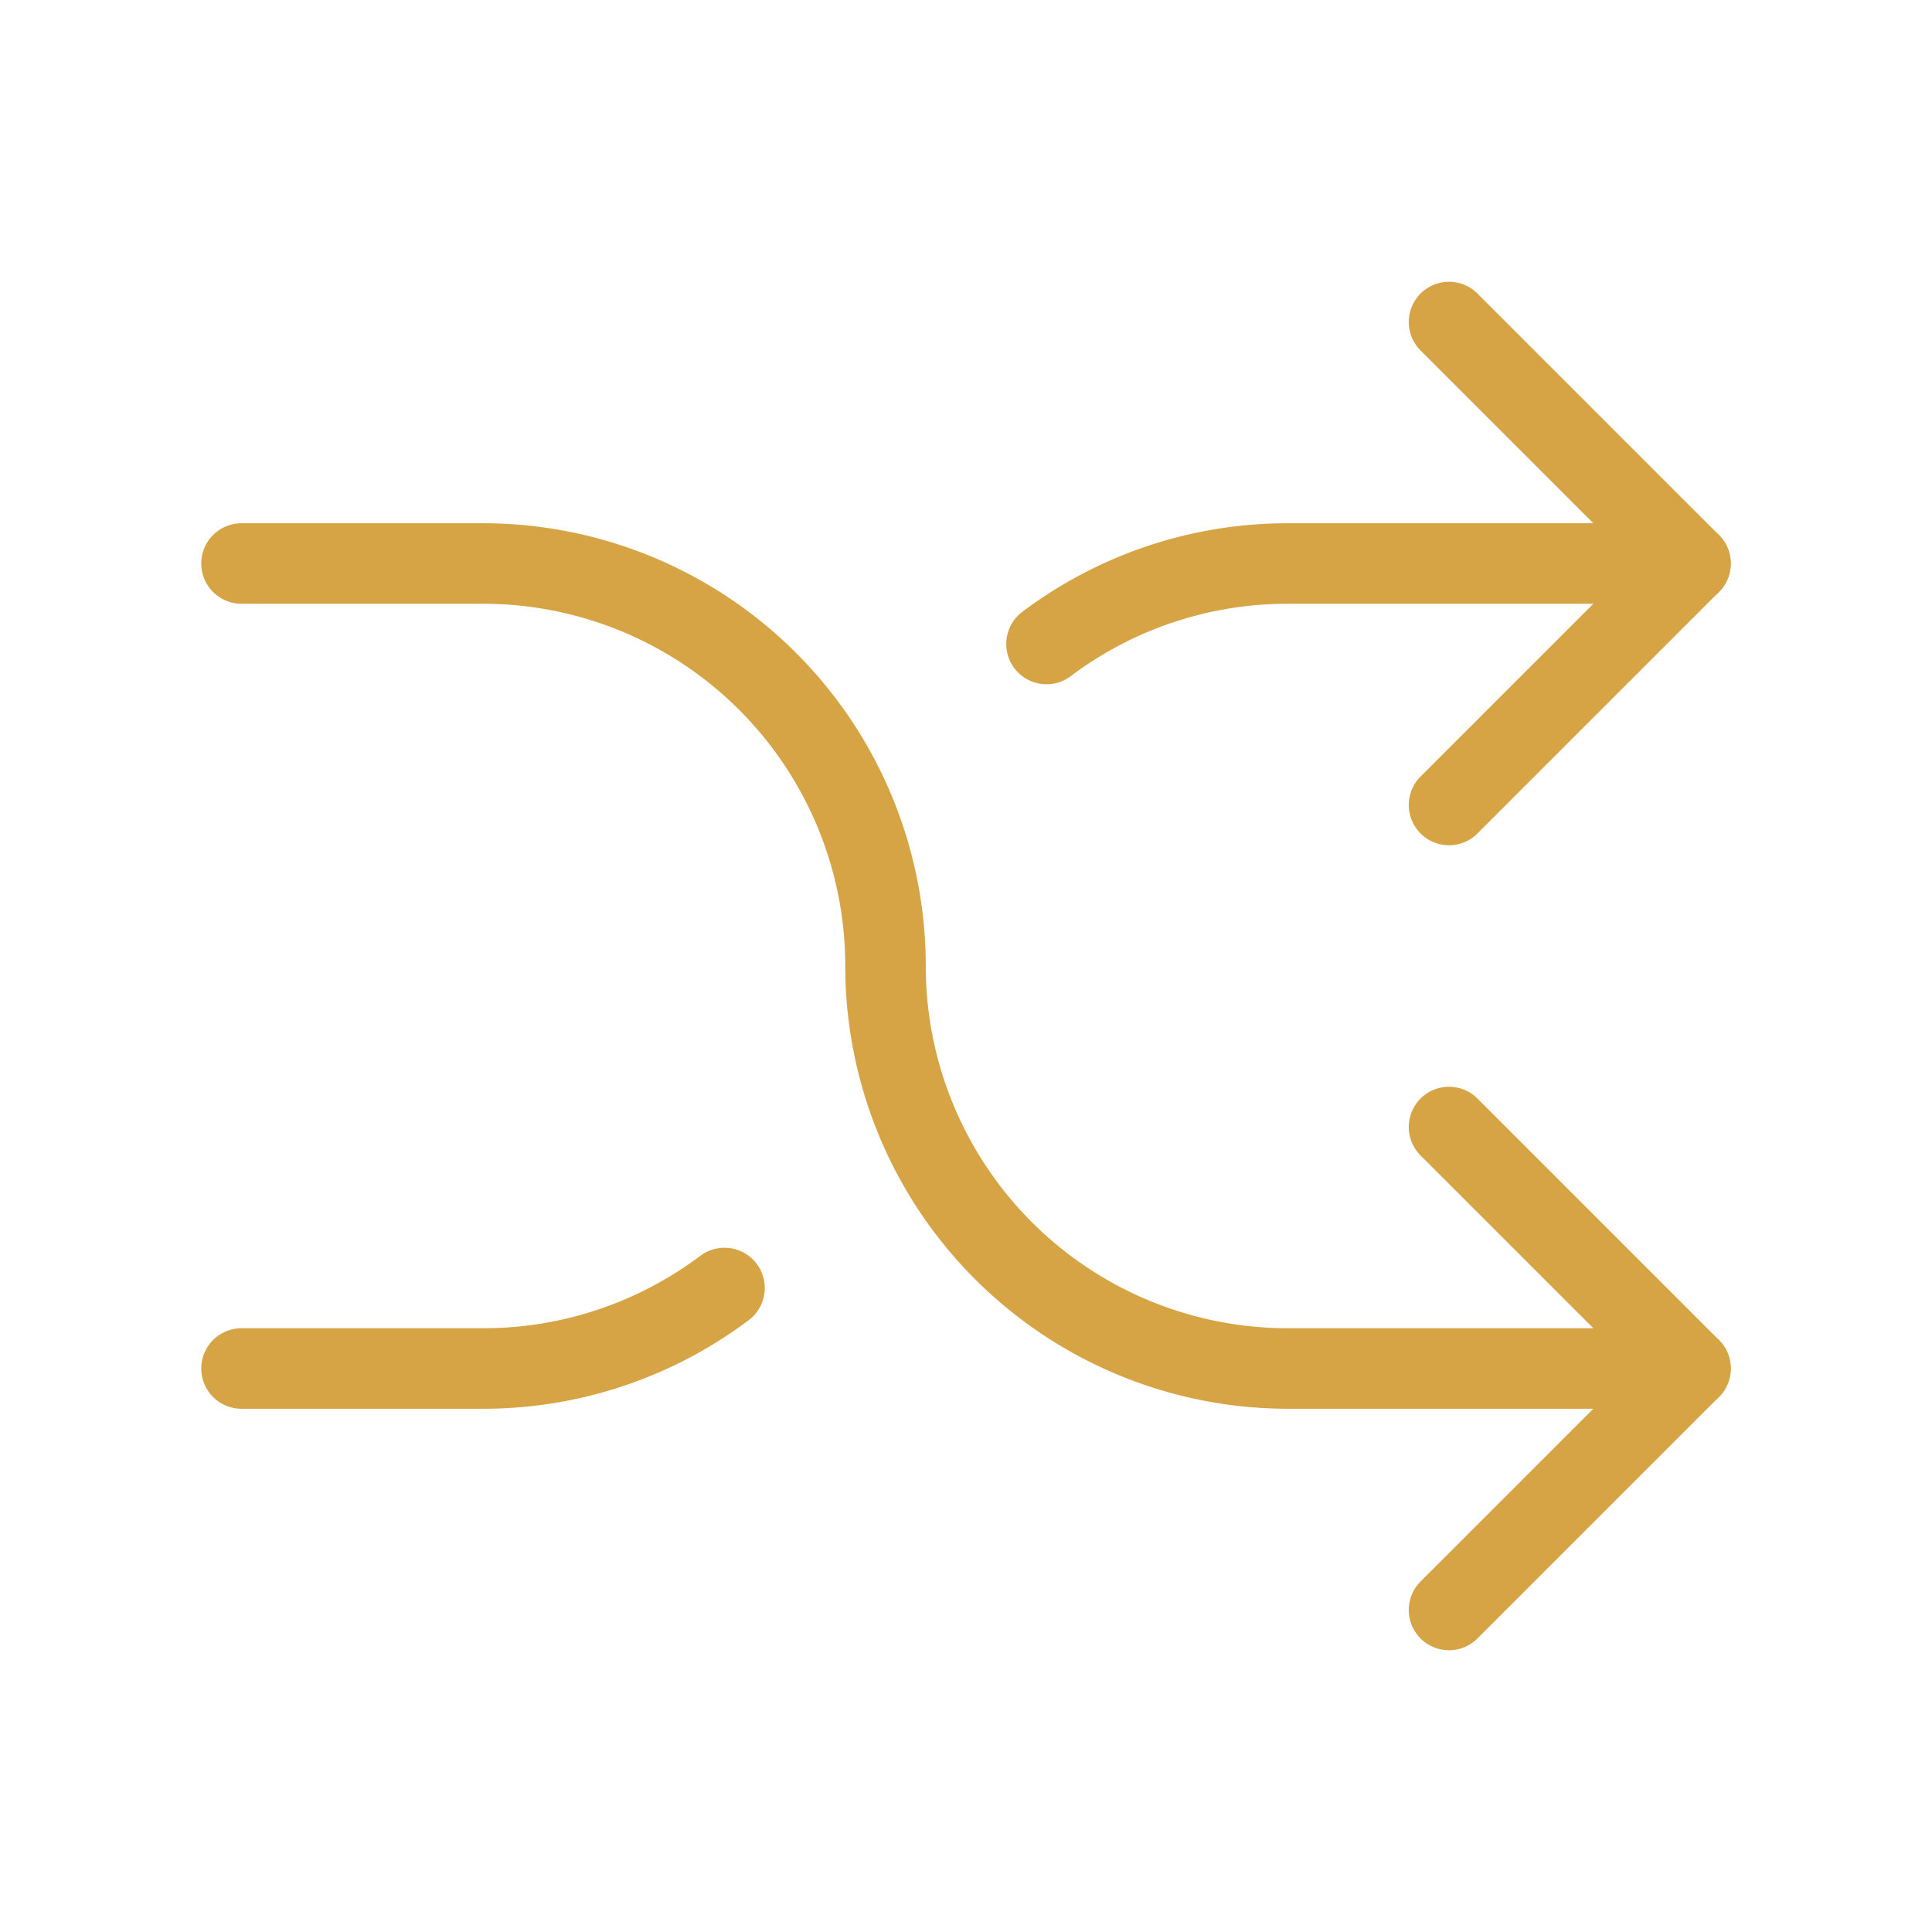
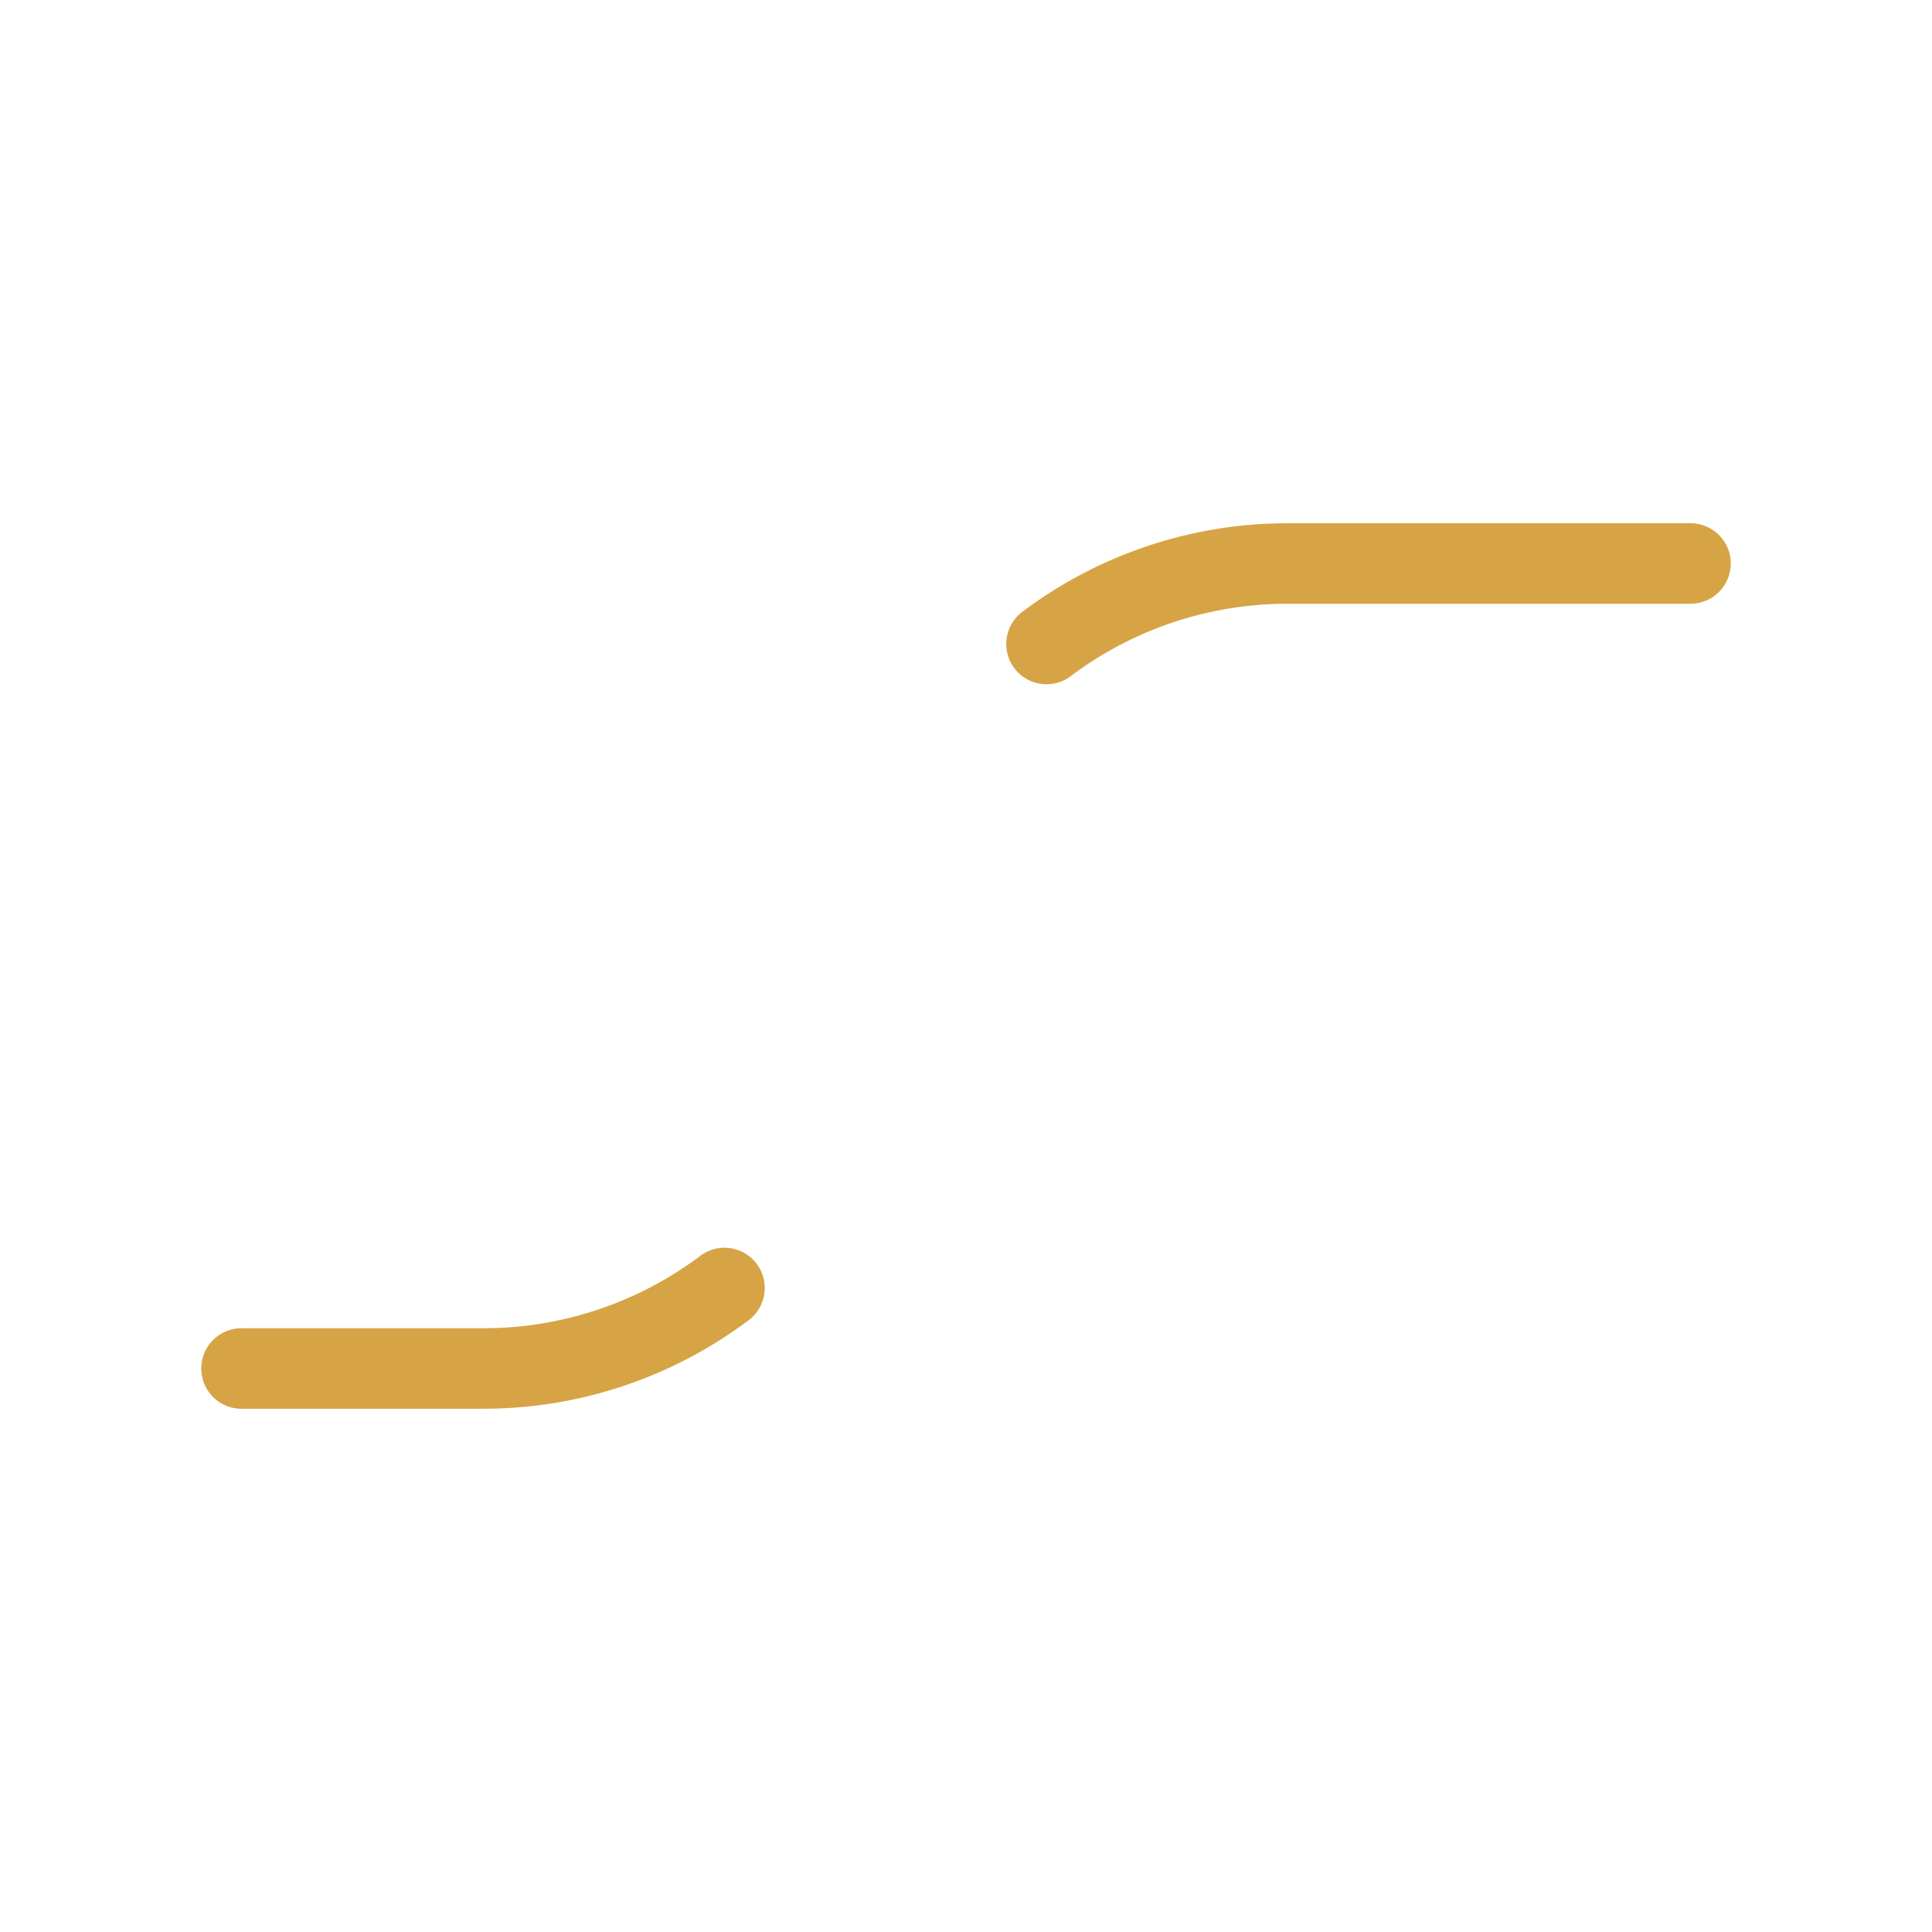
<svg xmlns="http://www.w3.org/2000/svg" width="24" height="24" viewBox="0 0 24 24" fill="none" stroke="#D6A444" stroke-width="1" stroke-linecap="round" stroke-linejoin="round" class="icon icon-tabler icons-tabler-outline icon-tabler-arrows-shuffle">
-   <path stroke="none" d="M0 0h24v24H0z" fill="none" />
-   <path d="M18 4l3 3l-3 3" />
-   <path d="M18 20l3 -3l-3 -3" />
-   <path d="M3 7h3a5 5 0 0 1 5 5a5 5 0 0 0 5 5h5" />
  <path d="M21 7h-5a4.978 4.978 0 0 0 -3 1m-4 8a4.984 4.984 0 0 1 -3 1h-3" />
</svg>